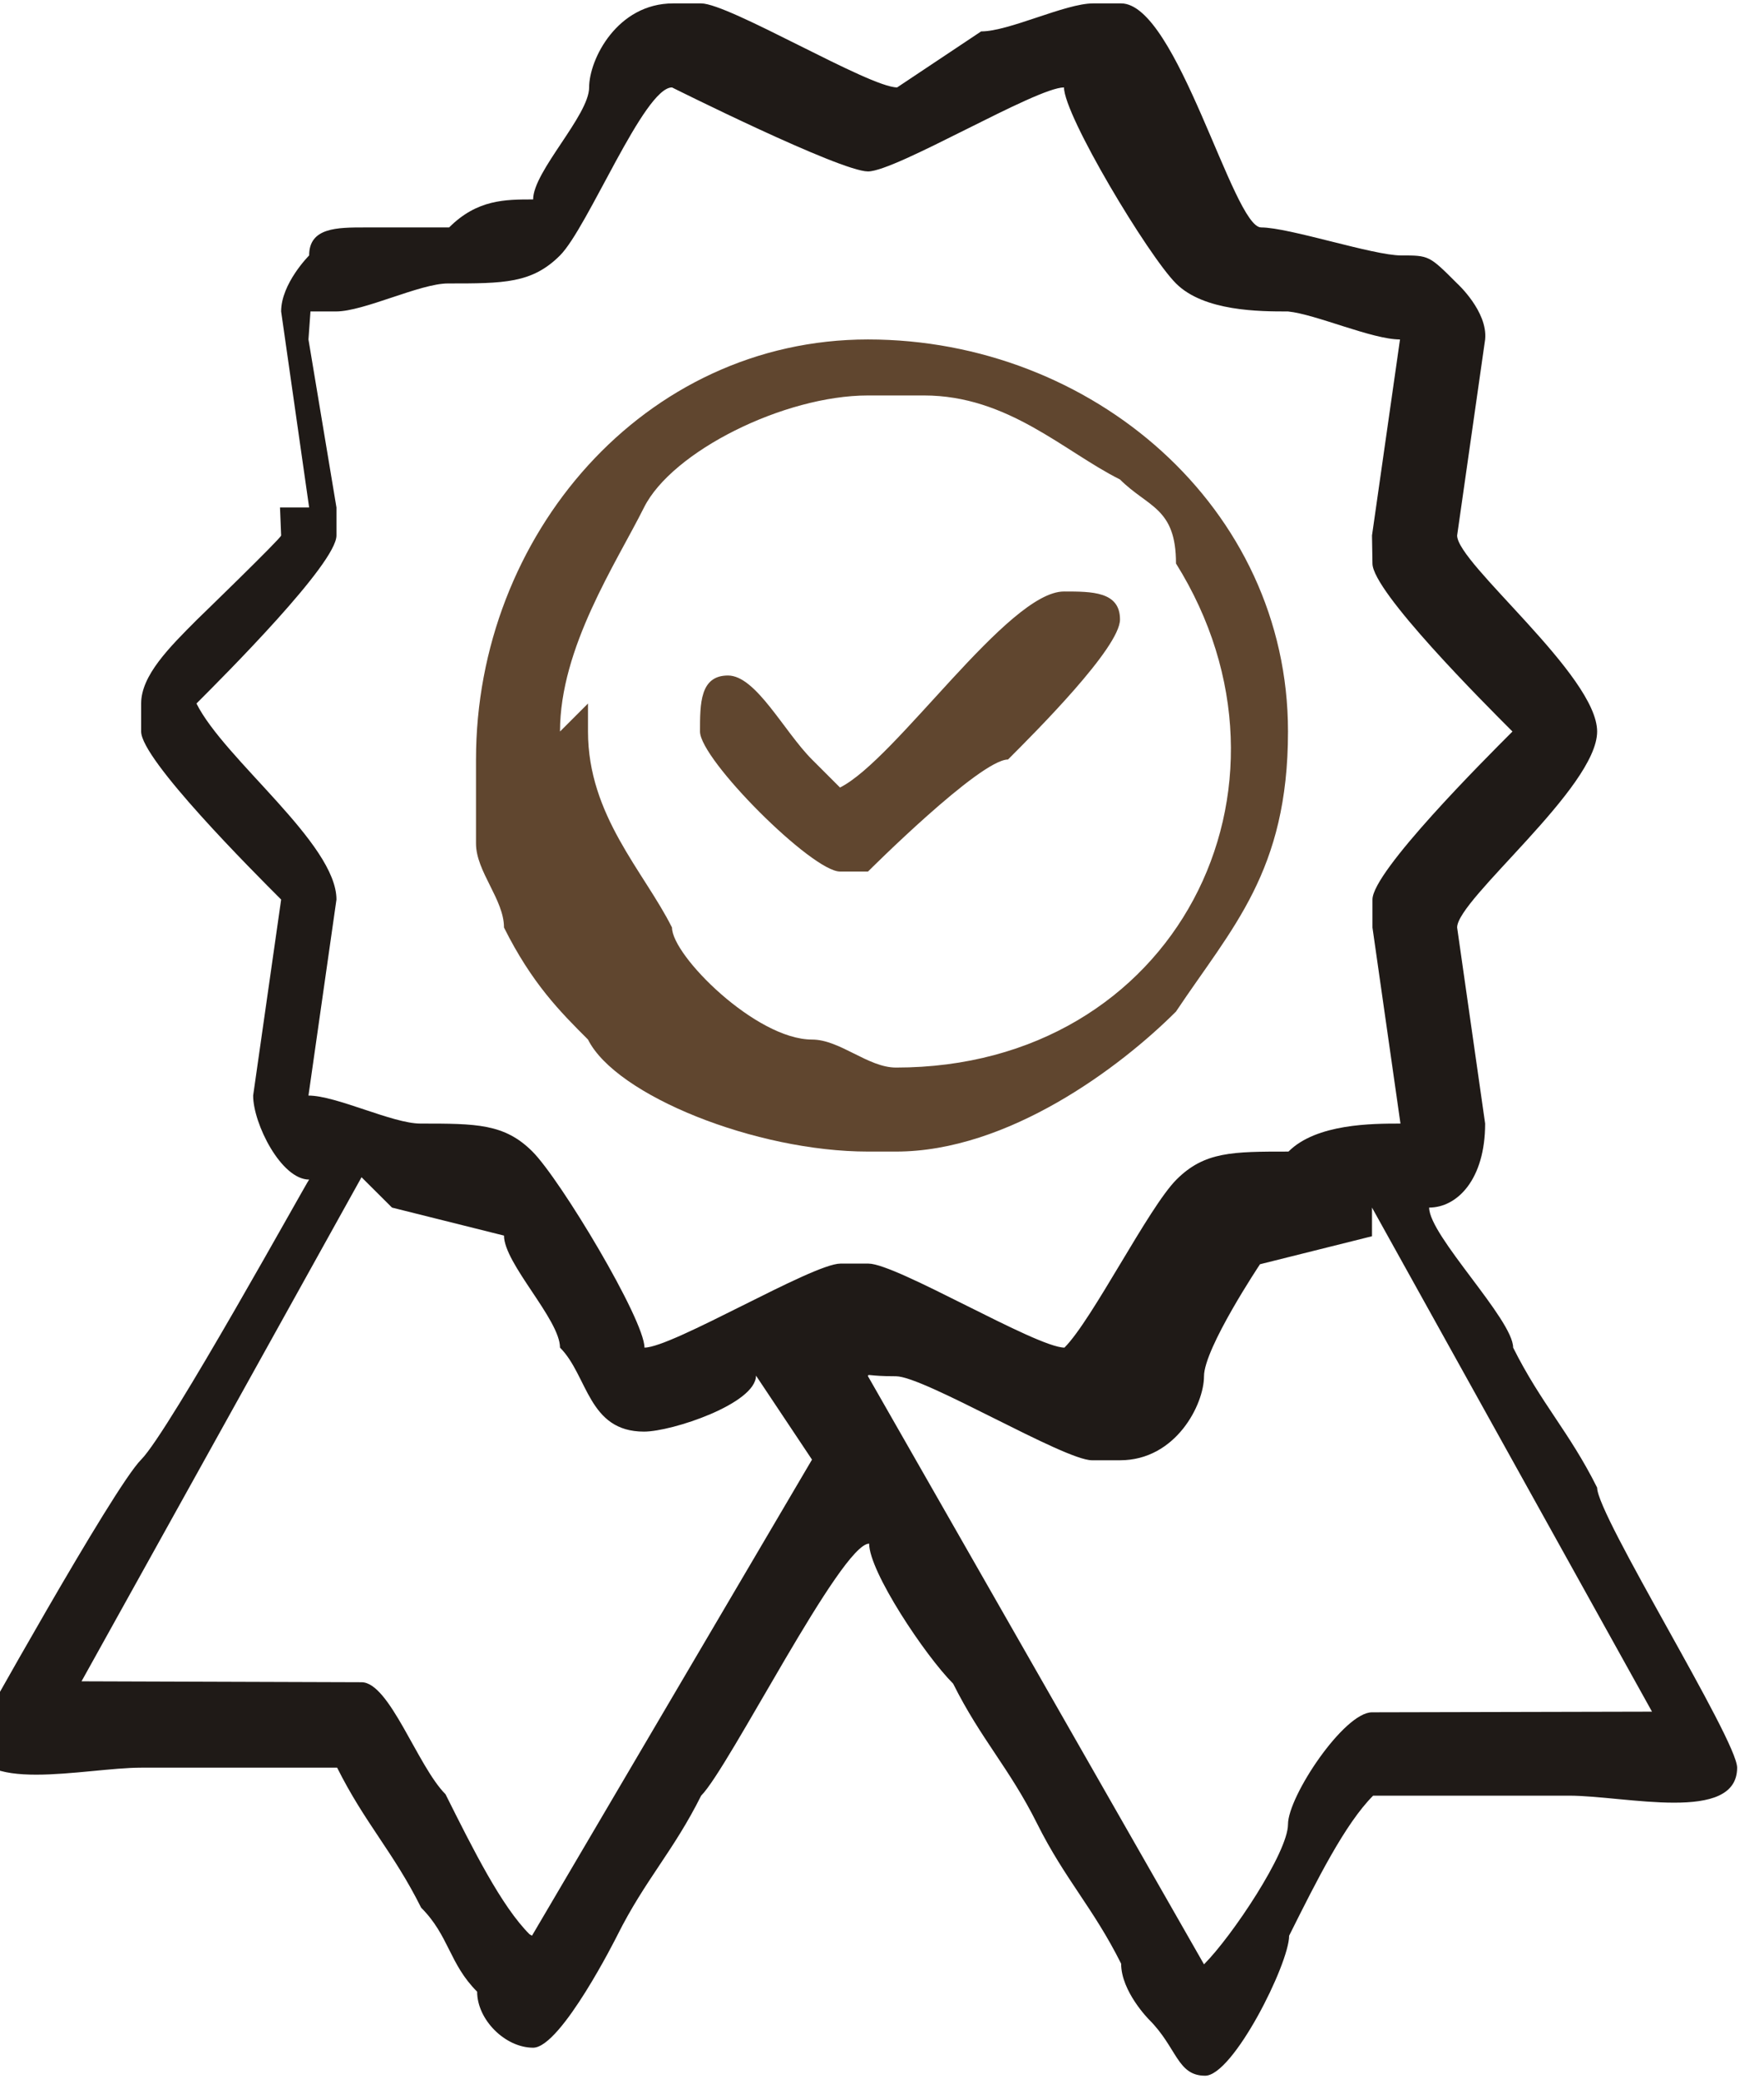
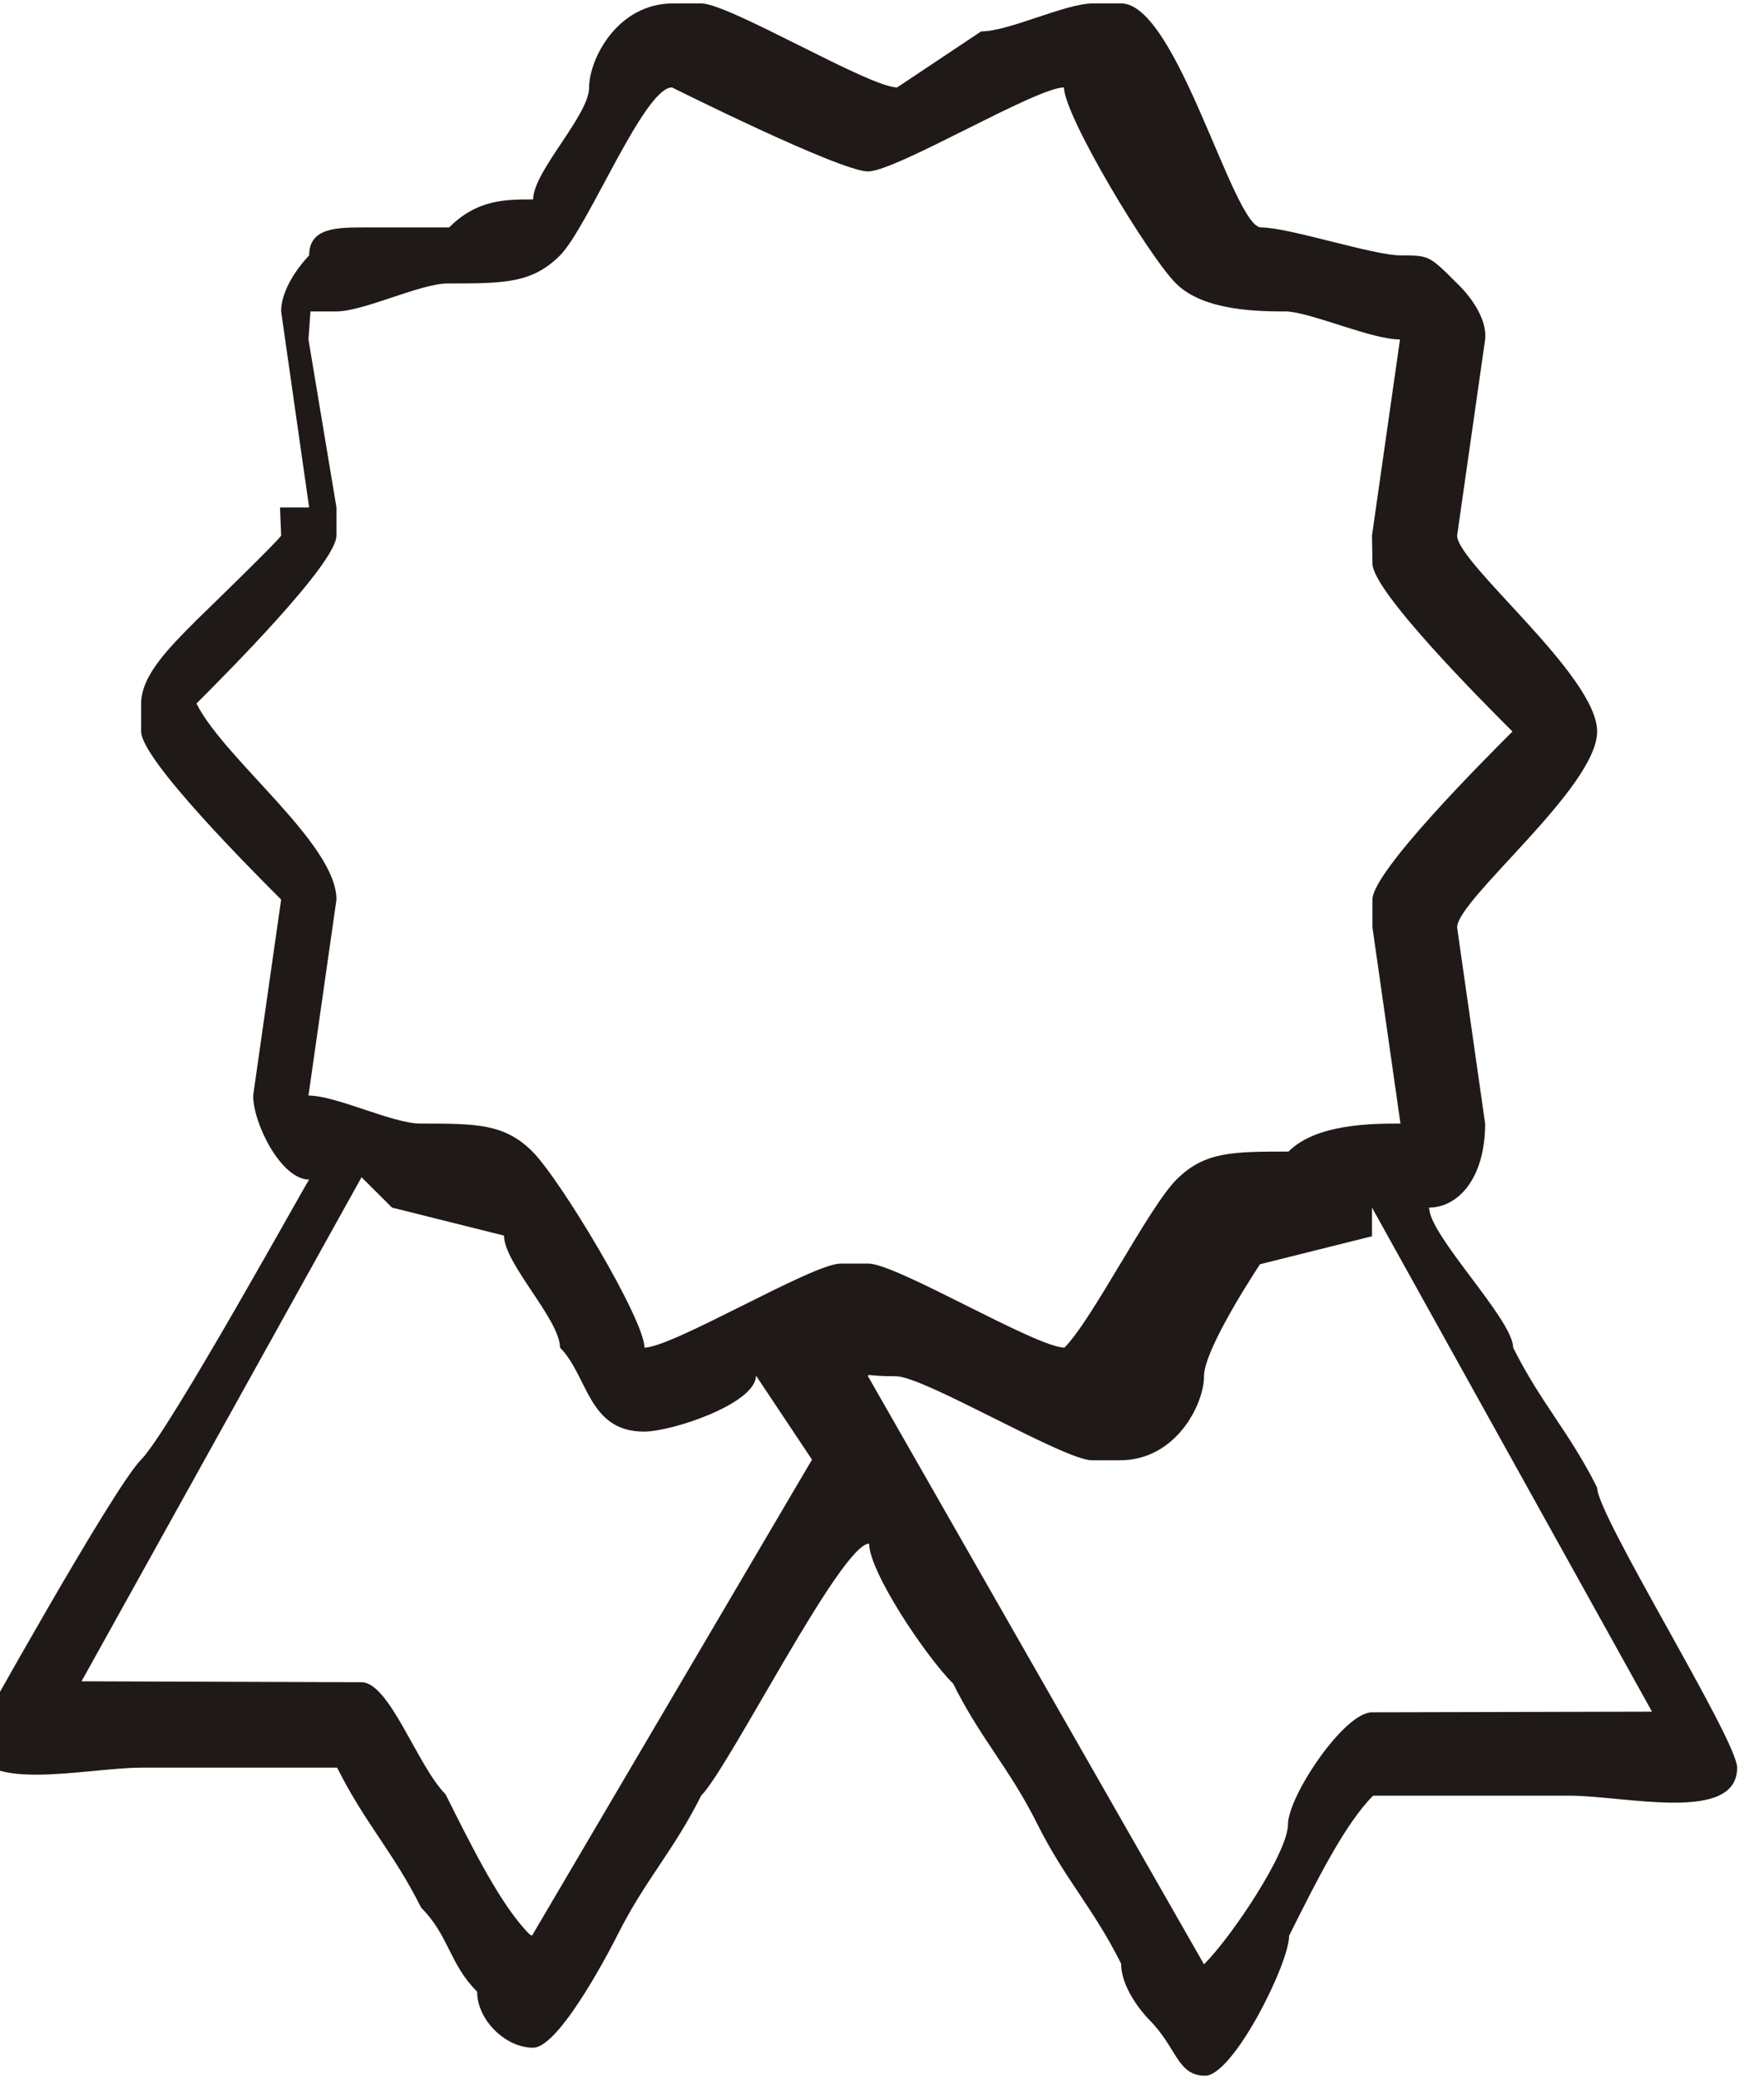
<svg xmlns="http://www.w3.org/2000/svg" xml:space="preserve" width="0.706in" height="0.832in" style="shape-rendering:geometricPrecision; text-rendering:geometricPrecision; image-rendering:optimizeQuality; fill-rule:evenodd; clip-rule:evenodd" viewBox="0 0 0.063 0.074">
  <defs>
    <style type="text/css">
   
    .fil1 {fill:#1F1A17}
    .fil0 {fill:#60462F}
   
  </style>
  </defs>
  <g id="Layer_x0020_1">
    <g id="_65559160">
-       <path id="_103972416" class="fil0" d="M0.029 0.027c-0.001,-0.001 -0.002,-0.003 -0.003,-0.003 -0.001,0 -0.001,0.001 -0.001,0.002l0 0c0,0.001 0.004,0.005 0.005,0.005l0.001 0c0,0 0.004,-0.004 0.005,-0.004 0.001,-0.001 0.004,-0.004 0.004,-0.005l0 -0c0,-0.001 -0.001,-0.001 -0.002,-0.001 -0.002,0 -0.006,0.006 -0.008,0.007z" />
-       <path id="_107023752" class="fil0" d="M0.02 0.026c0,-0.003 0.002,-0.006 0.003,-0.008 0.001,-0.002 0.005,-0.004 0.008,-0.004l0.002 0c0.003,0 0.005,0.002 0.007,0.003 0.001,0.001 0.002,0.001 0.002,0.003 0.005,0.008 -0,0.018 -0.01,0.018l-0 0c-0.001,0 -0.002,-0.001 -0.003,-0.001l0 -0c-0.002,0 -0.005,-0.003 -0.005,-0.004 -0.001,-0.002 -0.003,-0.004 -0.003,-0.007l0 -0.001zm0.012 0.015c0.004,0 0.008,-0.003 0.01,-0.005 0.002,-0.003 0.004,-0.005 0.004,-0.01l0 -0c0,-0.008 -0.007,-0.014 -0.015,-0.014l-0 0c-0.008,0 -0.014,0.007 -0.014,0.015 0,0.001 0,0.002 0,0.003 0,0.001 0.001,0.002 0.001,0.003 0.001,0.002 0.002,0.003 0.003,0.004 0.001,0.002 0.006,0.004 0.01,0.004l0.001 0z" />
      <path id="_106932432" class="fil1" d="M0.014 0.043l0.004 0.001c0,0.001 0.002,0.003 0.002,0.004 0.001,0.001 0.001,0.003 0.003,0.003 0.001,0 0.004,-0.001 0.004,-0.002l0.002 0.003 -0.01 0.017 -8.81896e-005 -5.05948e-005c-0.001,-0.001 -0.002,-0.003 -0.003,-0.005 -0.001,-0.001 -0.002,-0.004 -0.003,-0.004l-0.01 -3.30272e-005 0.01 -0.018zm0.035 0l0.01 0.018 -0.01 2.31893e-005c-0.001,0 -0.003,0.003 -0.003,0.004 -0,0.001 -0.002,0.004 -0.003,0.005l-0 0 -0.012 -0.021c0,-9.94329e-005 0,-0 0.001,-0 0.001,0 0.006,0.003 0.007,0.003l0.001 0c0.002,0 0.003,-0.002 0.003,-0.003 0,-0.001 0.002,-0.004 0.002,-0.004l0.004 -0.001zm-0.037 -0.032c0.001,-0 0.003,-0.001 0.004,-0.001 0.002,-0 0.003,-0 0.004,-0.001 0.001,-0.001 0.003,-0.006 0.004,-0.006 0,0 0.006,0.003 0.007,0.003l0 0c0.001,0 0.006,-0.003 0.007,-0.003 0,0.001 0.003,0.006 0.004,0.007 0.001,0.001 0.003,0.001 0.004,0.001 0.001,9.97843e-005 0.003,0.001 0.004,0.001l-0.001 0.007 1.65136e-005 0.001c0,0.001 0.004,0.005 0.005,0.006 -0.001,0.001 -0.005,0.005 -0.005,0.006l0 0.001 0.001 0.007c-0.001,3.51353e-007 -0.003,0 -0.004,0.001 -0.002,0 -0.003,0 -0.004,0.001 -0.001,0.001 -0.003,0.005 -0.004,0.006 -0.001,-0 -0.006,-0.003 -0.007,-0.003l-0.001 0c-0.001,0 -0.006,0.003 -0.007,0.003 -0,-0.001 -0.003,-0.006 -0.004,-0.007 -0.001,-0.001 -0.002,-0.001 -0.004,-0.001 -0.001,-0 -0.003,-0.001 -0.004,-0.001l0.001 -0.007c0,-0.002 -0.004,-0.005 -0.005,-0.007 0.001,-0.001 0.005,-0.005 0.005,-0.006l0 -0.001 -0.001 -0.006 7.1676e-005 -0.001zm-0.002 0.007l4.0757e-005 0.001c-0,9.52167e-005 -0.003,0.003 -0.003,0.003 -0.001,0.001 -0.002,0.002 -0.002,0.003l0 0.001c0,0.001 0.004,0.005 0.005,0.006l-0.001 0.007c-0,0.001 0.001,0.003 0.002,0.003 -3.4784e-005,0 -0.005,0.009 -0.006,0.01 -0.001,0.001 -0.006,0.01 -0.006,0.01l0 0c0,0.002 0.004,0.001 0.006,0.001 0.002,0 0.005,0 0.007,0 0.001,0.002 0.002,0.003 0.003,0.005 0.001,0.001 0.001,0.002 0.002,0.003 0,0.001 0.001,0.002 0.002,0.002l0 0c0.001,0 0.003,-0.004 0.003,-0.004 0.001,-0.002 0.002,-0.003 0.003,-0.005 0.001,-0.001 0.005,-0.009 0.006,-0.009 0,0.001 0.002,0.004 0.003,0.005 0.001,0.002 0.002,0.003 0.003,0.005 0.001,0.002 0.002,0.003 0.003,0.005 0,0.001 0.001,0.002 0.001,0.002 0.001,0.001 0.001,0.002 0.002,0.002 0.001,0 0.003,-0.004 0.003,-0.005 0.001,-0.002 0.002,-0.004 0.003,-0.005 0.002,0 0.005,0 0.007,0 0.002,0 0.006,0.001 0.006,-0.001l0 -0c0,-0.001 -0.005,-0.009 -0.005,-0.01 -0.001,-0.002 -0.002,-0.003 -0.003,-0.005 -0,-0.001 -0.003,-0.004 -0.003,-0.005 0.001,-0 0.002,-0.001 0.002,-0.003l0 -0 -0.001 -0.007c-9.83789e-006,-0.001 0.005,-0.005 0.005,-0.007l0 -0c0,-0.002 -0.005,-0.006 -0.005,-0.007l0.001 -0.007c9.94329e-005,-0.001 -0.001,-0.002 -0.001,-0.002 -0.001,-0.001 -0.001,-0.001 -0.002,-0.001 -0.001,-0 -0.004,-0.001 -0.005,-0.001 -0.001,-0 -0.003,-0.008 -0.005,-0.008l-0.001 0c-0.001,0 -0.003,0.001 -0.004,0.001 -0,0 -0.003,0.002 -0.003,0.002 -0.001,0 -0.006,-0.003 -0.007,-0.003l-0.001 0c-0.002,0 -0.003,0.002 -0.003,0.003 -0,0.001 -0.002,0.003 -0.002,0.004 -0.001,0 -0.002,0 -0.003,0.001 -0.001,0 -0.002,0 -0.003,0 -0.001,0 -0.002,0 -0.002,0.001 -0,0 -0.001,0.001 -0.001,0.002l0.001 0.007z" />
    </g>
  </g>
</svg>